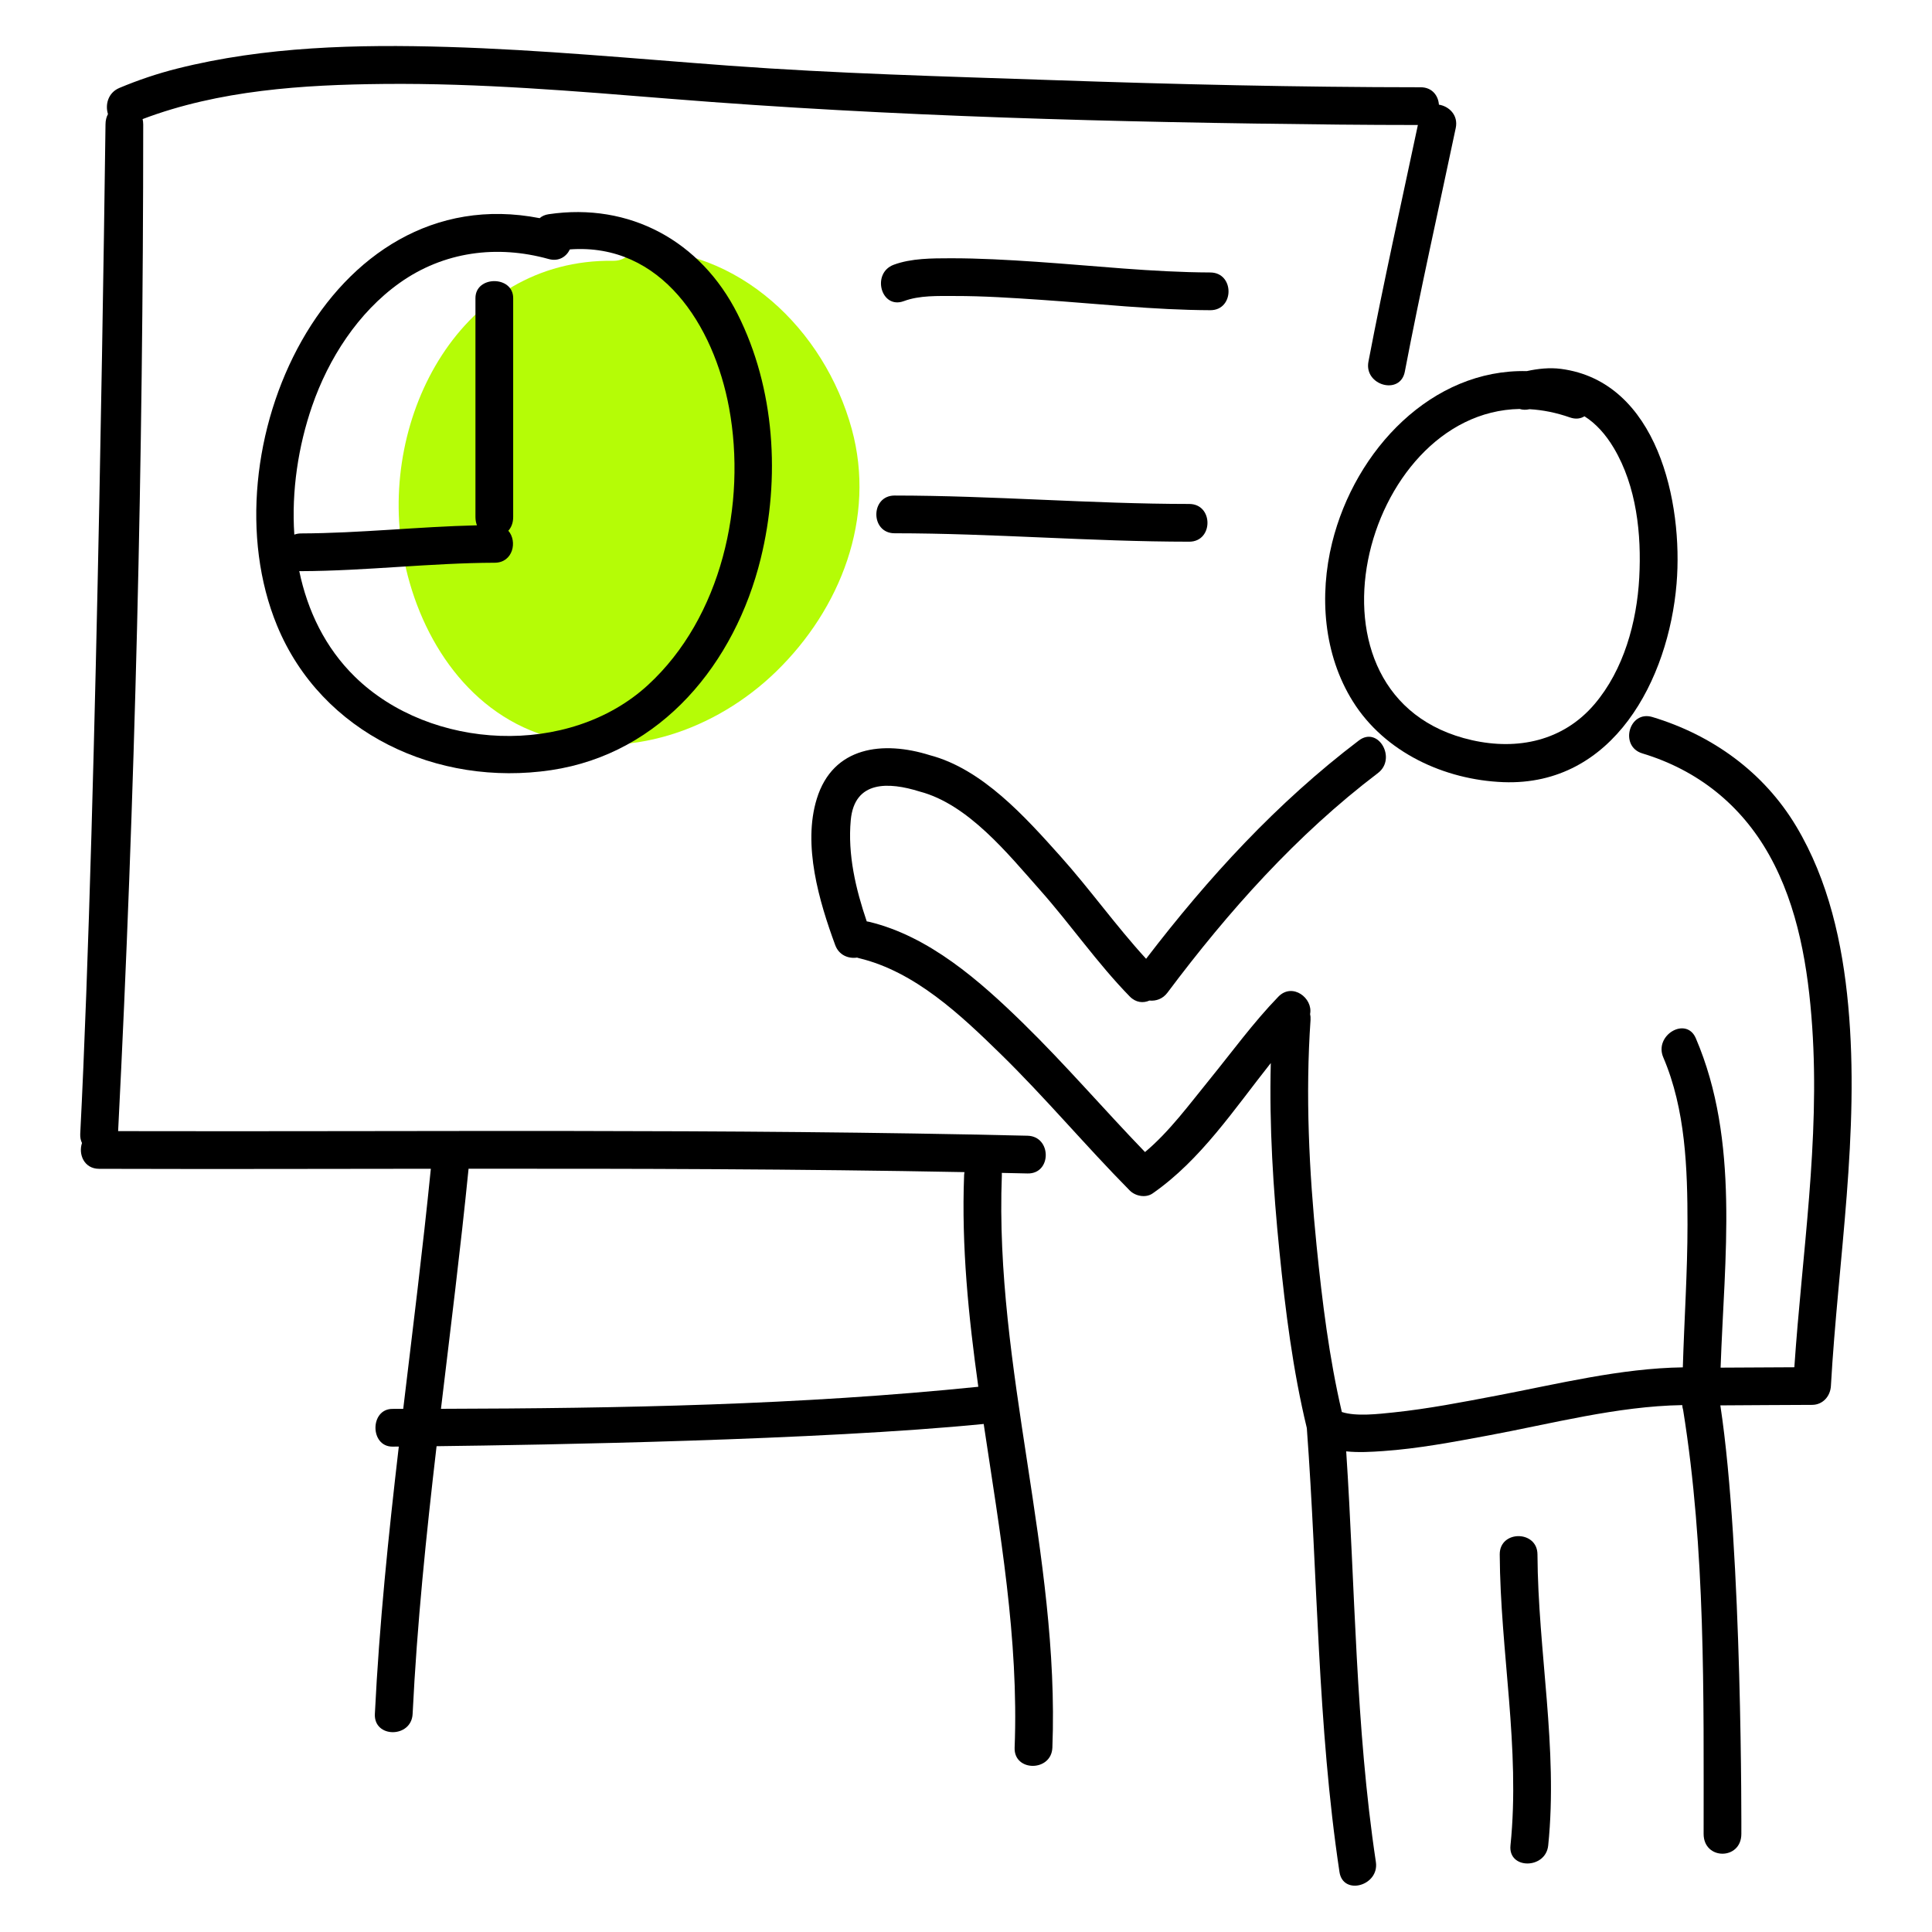
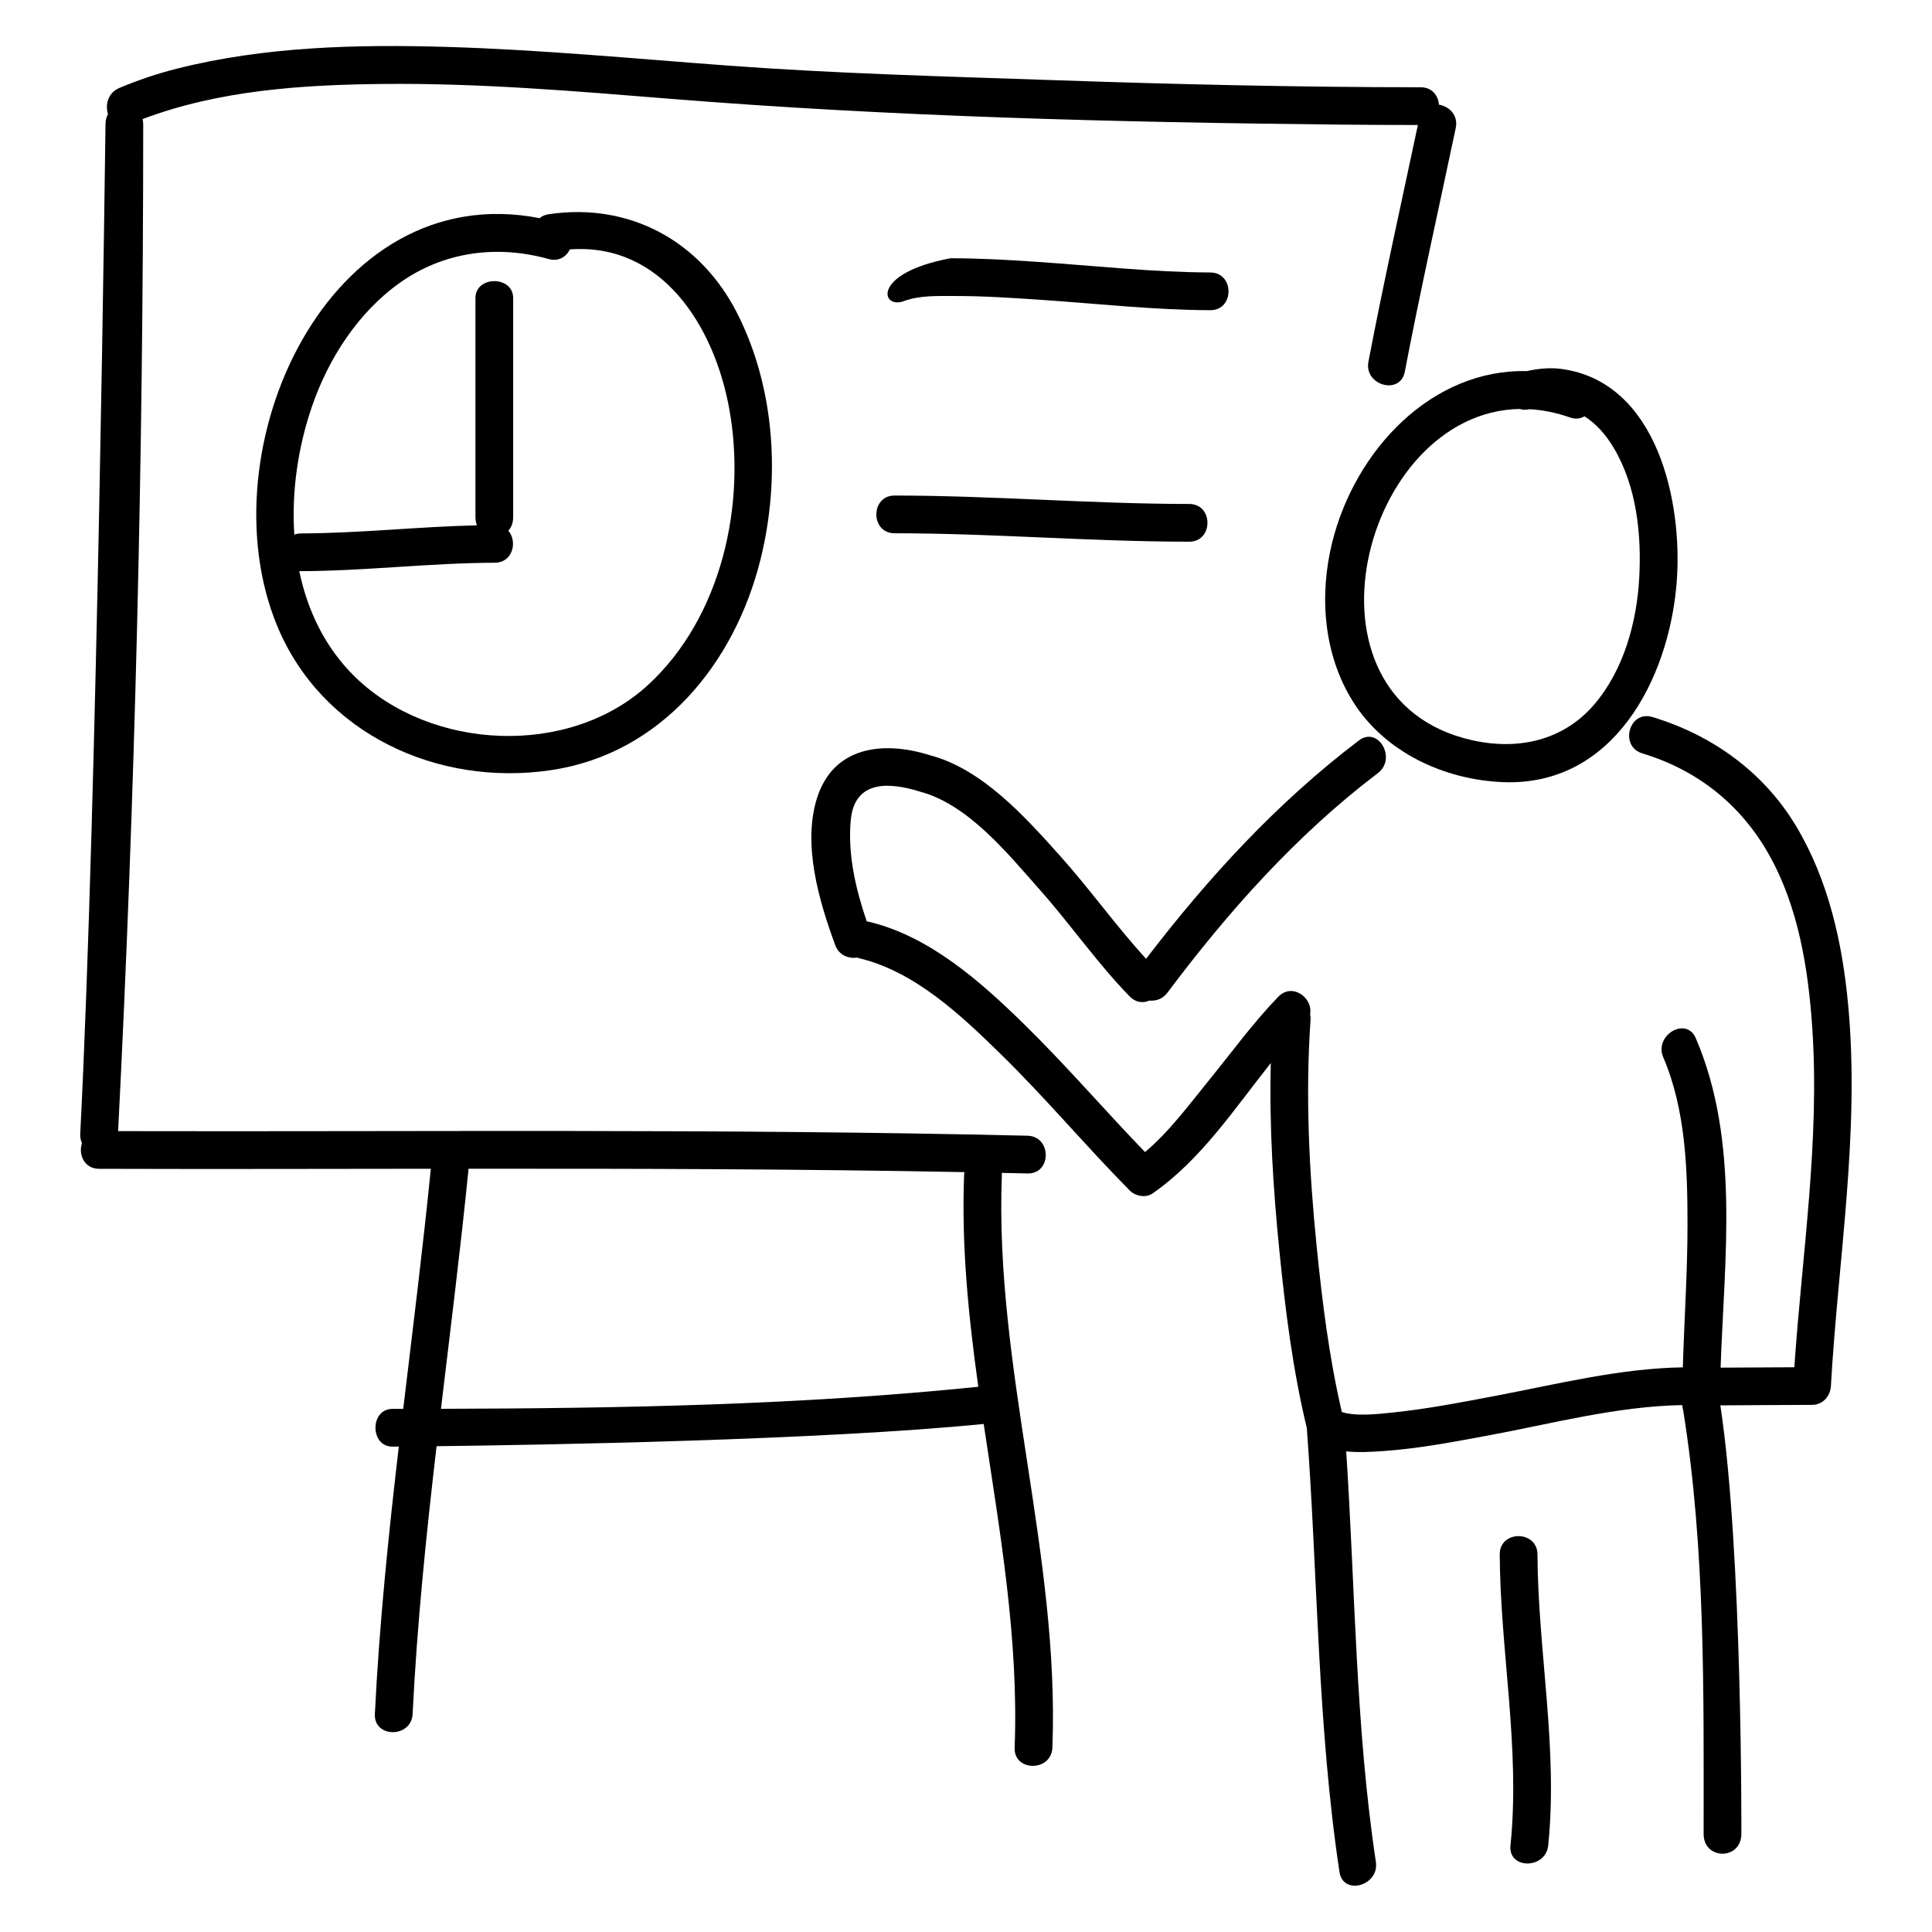
<svg xmlns="http://www.w3.org/2000/svg" width="100" height="100" viewBox="0 0 100 100" fill="none">
-   <path d="M20.854 28.655C21.587 32.744 24.051 36.769 28.209 38.078C32.461 39.416 37.054 37.793 40.177 34.755C43.506 31.516 45.349 26.813 44.087 22.206C42.679 17.067 38.227 12.763 32.731 12.909C32.566 13.25 32.235 13.504 31.737 13.498C23.886 13.394 19.584 21.57 20.854 28.655Z" fill="#B5FC06" />
  <path d="M28.398 11.088C28.199 11.117 28.046 11.191 27.933 11.292C16.964 9.15 10.599 23.307 14.341 32.382C16.649 37.978 22.655 40.736 28.521 39.863C34.247 39.011 38.045 34.312 39.374 28.915C40.397 24.761 40.116 20.099 38.175 16.25C36.273 12.474 32.587 10.467 28.398 11.088ZM33.535 35.46C29.449 39.209 22.288 38.86 18.372 35.031C16.83 33.524 15.916 31.61 15.49 29.559C15.521 29.561 15.553 29.563 15.586 29.563C18.933 29.551 22.261 29.139 25.608 29.127C26.556 29.124 26.79 28.017 26.311 27.471C26.464 27.302 26.562 27.065 26.562 26.758C26.562 23.047 26.562 19.336 26.562 15.43C26.562 14.258 24.609 14.258 24.609 15.43V26.758C24.609 26.922 24.638 27.065 24.687 27.19C21.65 27.261 18.626 27.599 15.586 27.61C15.455 27.61 15.338 27.633 15.234 27.672C15.081 25.409 15.442 23.081 16.154 21.019C17.006 18.552 18.535 16.175 20.681 14.647C22.967 13.02 25.72 12.662 28.398 13.407C28.921 13.552 29.314 13.286 29.496 12.909C34.231 12.562 36.946 16.837 37.736 21.105C38.656 26.079 37.347 31.962 33.535 35.46Z" fill="black" />
-   <path d="M62.643 14.103C59.638 14.091 56.634 13.753 53.638 13.55C52.159 13.45 50.678 13.366 49.196 13.368C48.242 13.37 47.169 13.367 46.263 13.702C45.092 14.135 45.598 16.024 46.782 15.586C47.601 15.282 48.539 15.322 49.398 15.321C50.898 15.318 52.399 15.419 53.894 15.52C56.806 15.718 59.723 16.045 62.643 16.056C63.903 16.061 63.903 14.108 62.643 14.103Z" fill="black" />
+   <path d="M62.643 14.103C59.638 14.091 56.634 13.753 53.638 13.55C52.159 13.45 50.678 13.366 49.196 13.368C45.092 14.135 45.598 16.024 46.782 15.586C47.601 15.282 48.539 15.322 49.398 15.321C50.898 15.318 52.399 15.419 53.894 15.52C56.806 15.718 59.723 16.045 62.643 16.056C63.903 16.061 63.903 14.108 62.643 14.103Z" fill="black" />
  <path d="M46.304 25.649C45.045 25.649 45.045 27.602 46.304 27.602C51.404 27.604 56.453 28.036 61.554 28.038C62.813 28.038 62.813 26.085 61.554 26.085C56.453 26.083 51.404 25.651 46.304 25.649Z" fill="black" />
  <path d="M51.856 60.829C51.857 60.788 51.856 60.748 51.854 60.709C52.297 60.719 52.74 60.727 53.184 60.738C54.444 60.768 54.441 58.815 53.184 58.785C37.496 58.412 21.804 58.584 6.114 58.547C6.998 41.189 7.41 23.774 7.413 6.445C7.413 6.344 7.401 6.25 7.381 6.164C11.337 4.665 15.674 4.385 19.867 4.345C24.819 4.297 29.765 4.717 34.696 5.114C46.182 6.039 57.758 6.33 69.278 6.449C70.648 6.463 72.019 6.469 73.389 6.47C72.524 10.551 71.613 14.622 70.83 18.72C70.595 19.95 72.477 20.475 72.713 19.239C73.519 15.02 74.463 10.828 75.349 6.625C75.49 5.957 74.998 5.499 74.478 5.417C74.446 4.956 74.132 4.518 73.536 4.517C67.174 4.514 60.814 4.365 54.456 4.146C48.876 3.954 43.281 3.809 37.711 3.397C32.861 3.039 28.018 2.574 23.154 2.429C18.491 2.29 13.714 2.405 9.167 3.551C8.147 3.808 7.148 4.145 6.178 4.552C5.587 4.801 5.436 5.427 5.589 5.905C5.508 6.052 5.461 6.232 5.461 6.446C5.458 6.446 5.043 41.279 4.153 58.691C4.144 58.875 4.179 59.032 4.244 59.163C4.049 59.734 4.344 60.496 5.13 60.498C10.853 60.515 16.577 60.502 22.3 60.495C21.885 64.643 21.365 68.782 20.871 72.923C20.685 72.923 20.499 72.924 20.313 72.924C19.141 72.924 19.141 74.877 20.313 74.877C20.313 74.877 20.429 74.876 20.642 74.874C20.106 79.477 19.631 84.085 19.403 88.715C19.342 89.974 21.295 89.968 21.357 88.715C21.584 84.078 22.06 79.463 22.597 74.855C28.137 74.788 42.455 74.544 50.916 73.704C51.747 79.265 52.736 84.813 52.517 90.457C52.469 91.717 54.422 91.713 54.471 90.457C54.857 80.48 51.469 70.805 51.856 60.829ZM22.824 72.92C23.318 68.779 23.838 64.641 24.253 60.494C32.81 60.487 41.366 60.505 49.922 60.669C49.912 60.72 49.905 60.773 49.902 60.829C49.76 64.51 50.131 68.15 50.637 71.779C41.406 72.723 32.153 72.897 22.824 72.92Z" fill="black" />
  <path d="M68.951 28.088C68.274 30.831 68.505 33.876 70.023 36.304C71.674 38.945 74.765 40.367 77.812 40.484C83.513 40.701 86.367 35.158 86.779 30.21C87.127 26.028 85.796 19.747 80.794 19.093C80.211 19.017 79.603 19.082 79.024 19.209C74.137 19.093 70.144 23.259 68.951 28.088ZM83.531 23.19C84.708 25.171 84.97 27.648 84.847 29.905C84.722 32.2 84.045 34.671 82.529 36.45C80.912 38.348 78.559 38.846 76.186 38.311C66.695 36.17 70.514 21.314 78.656 21.168C78.807 21.216 78.98 21.225 79.171 21.18C79.842 21.219 80.54 21.354 81.261 21.607C81.559 21.711 81.814 21.671 82.011 21.547C82.6 21.918 83.108 22.479 83.531 23.19Z" fill="black" />
  <path d="M95.664 52.05C95.367 48.828 94.648 45.573 92.972 42.77C91.296 39.968 88.63 38.049 85.527 37.113C84.318 36.748 83.805 38.634 85.008 38.996C87.867 39.859 90.117 41.653 91.575 44.257C93.078 46.94 93.591 50.116 93.799 53.145C94.203 59.048 93.274 64.895 92.875 70.769C91.603 70.775 90.331 70.784 89.058 70.789C89.253 65.099 90.055 59.061 87.776 53.741C87.282 52.586 85.6 53.582 86.09 54.727C87.245 57.424 87.345 60.496 87.345 63.386C87.345 65.85 87.176 68.311 87.103 70.774C83.879 70.82 80.606 71.64 77.478 72.235C75.708 72.572 73.933 72.918 72.141 73.106C71.353 73.188 70.194 73.328 69.453 73.085C68.794 70.264 68.437 67.362 68.147 64.486C67.757 60.608 67.565 56.683 67.833 52.791C67.84 52.679 67.832 52.578 67.81 52.486C67.971 51.666 66.895 50.837 66.166 51.59C64.868 52.93 63.758 54.462 62.582 55.907C61.57 57.149 60.525 58.578 59.266 59.63C57.137 57.425 55.141 55.095 52.947 52.952C50.716 50.773 48.097 48.46 44.985 47.713C44.943 47.703 44.902 47.696 44.862 47.691C44.29 46.009 43.871 44.225 44.035 42.45C44.227 40.383 46.001 40.468 47.602 40.97C50.114 41.627 52.174 44.2 53.819 46.053C55.414 47.847 56.797 49.861 58.475 51.577C58.793 51.902 59.176 51.929 59.495 51.789C59.828 51.822 60.181 51.71 60.428 51.379C63.586 47.164 67.112 43.209 71.321 40.014C72.31 39.263 71.339 37.565 70.335 38.327C66.096 41.546 62.543 45.419 59.322 49.627C57.764 47.928 56.411 46.02 54.873 44.304C53.068 42.29 50.844 39.799 48.122 39.087C45.707 38.33 43.115 38.629 42.278 41.342C41.537 43.74 42.398 46.655 43.229 48.914C43.424 49.446 43.919 49.631 44.361 49.565C44.395 49.577 44.43 49.587 44.466 49.596C47.354 50.289 49.715 52.525 51.777 54.539C54.103 56.81 56.19 59.309 58.475 61.619C58.765 61.913 59.303 62.019 59.658 61.772C62.153 60.038 63.878 57.415 65.776 55.023C65.693 58.281 65.899 61.548 66.225 64.787C66.532 67.839 66.918 70.93 67.641 73.916C68.209 81.575 68.186 89.284 69.331 96.894C69.518 98.136 71.4 97.606 71.215 96.375C70.157 89.343 70.147 82.208 69.679 75.122C70.323 75.191 70.994 75.148 71.58 75.108C73.408 74.982 75.227 74.635 77.026 74.301C80.299 73.694 83.705 72.784 87.072 72.728C87.078 72.815 87.093 72.897 87.117 72.971C88.283 80.204 88.179 87.727 88.179 94.922C88.179 96.289 90.132 96.289 90.132 94.922C90.132 94.922 90.195 80.306 89.045 72.742C90.627 72.736 92.209 72.718 93.79 72.716C94.346 72.716 94.737 72.272 94.767 71.74C95.141 65.171 96.271 58.646 95.664 52.05Z" fill="black" />
  <path d="M77.626 80.455C77.653 85.486 78.697 90.484 78.182 95.519C78.054 96.771 80.008 96.759 80.135 95.519C80.651 90.484 79.606 85.486 79.579 80.455C79.572 79.196 77.619 79.195 77.626 80.455Z" fill="black" />
</svg>